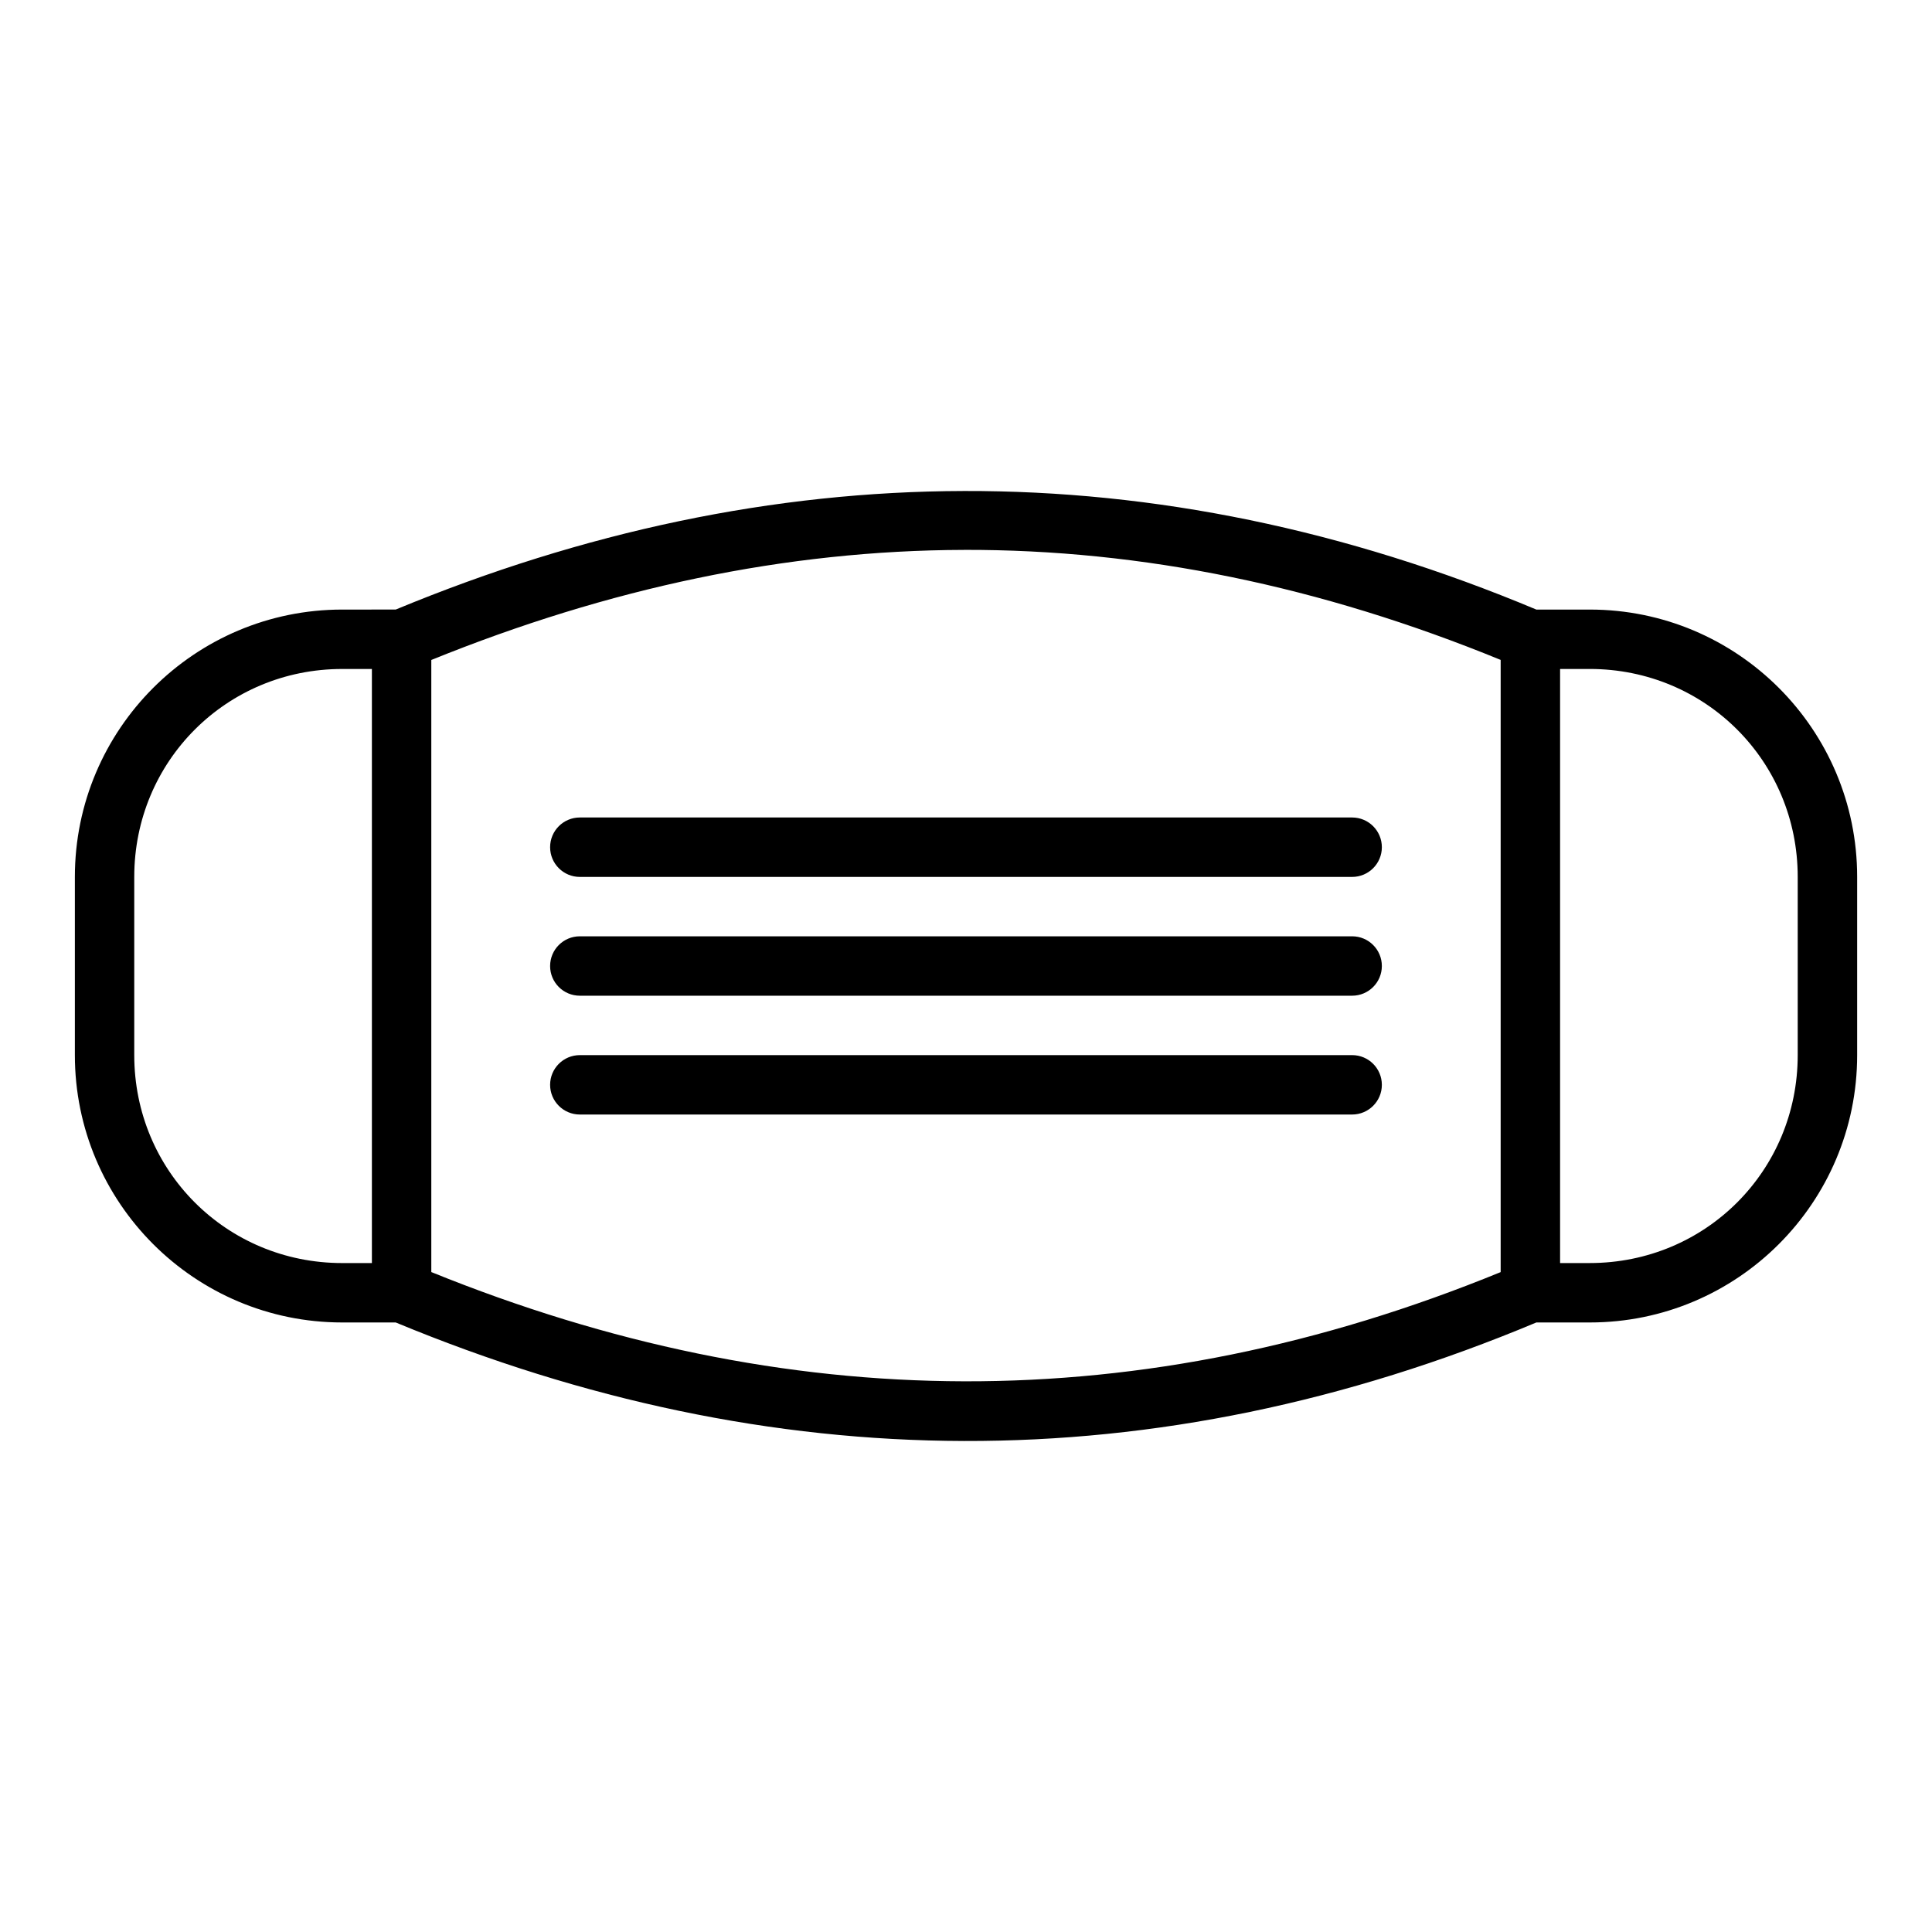
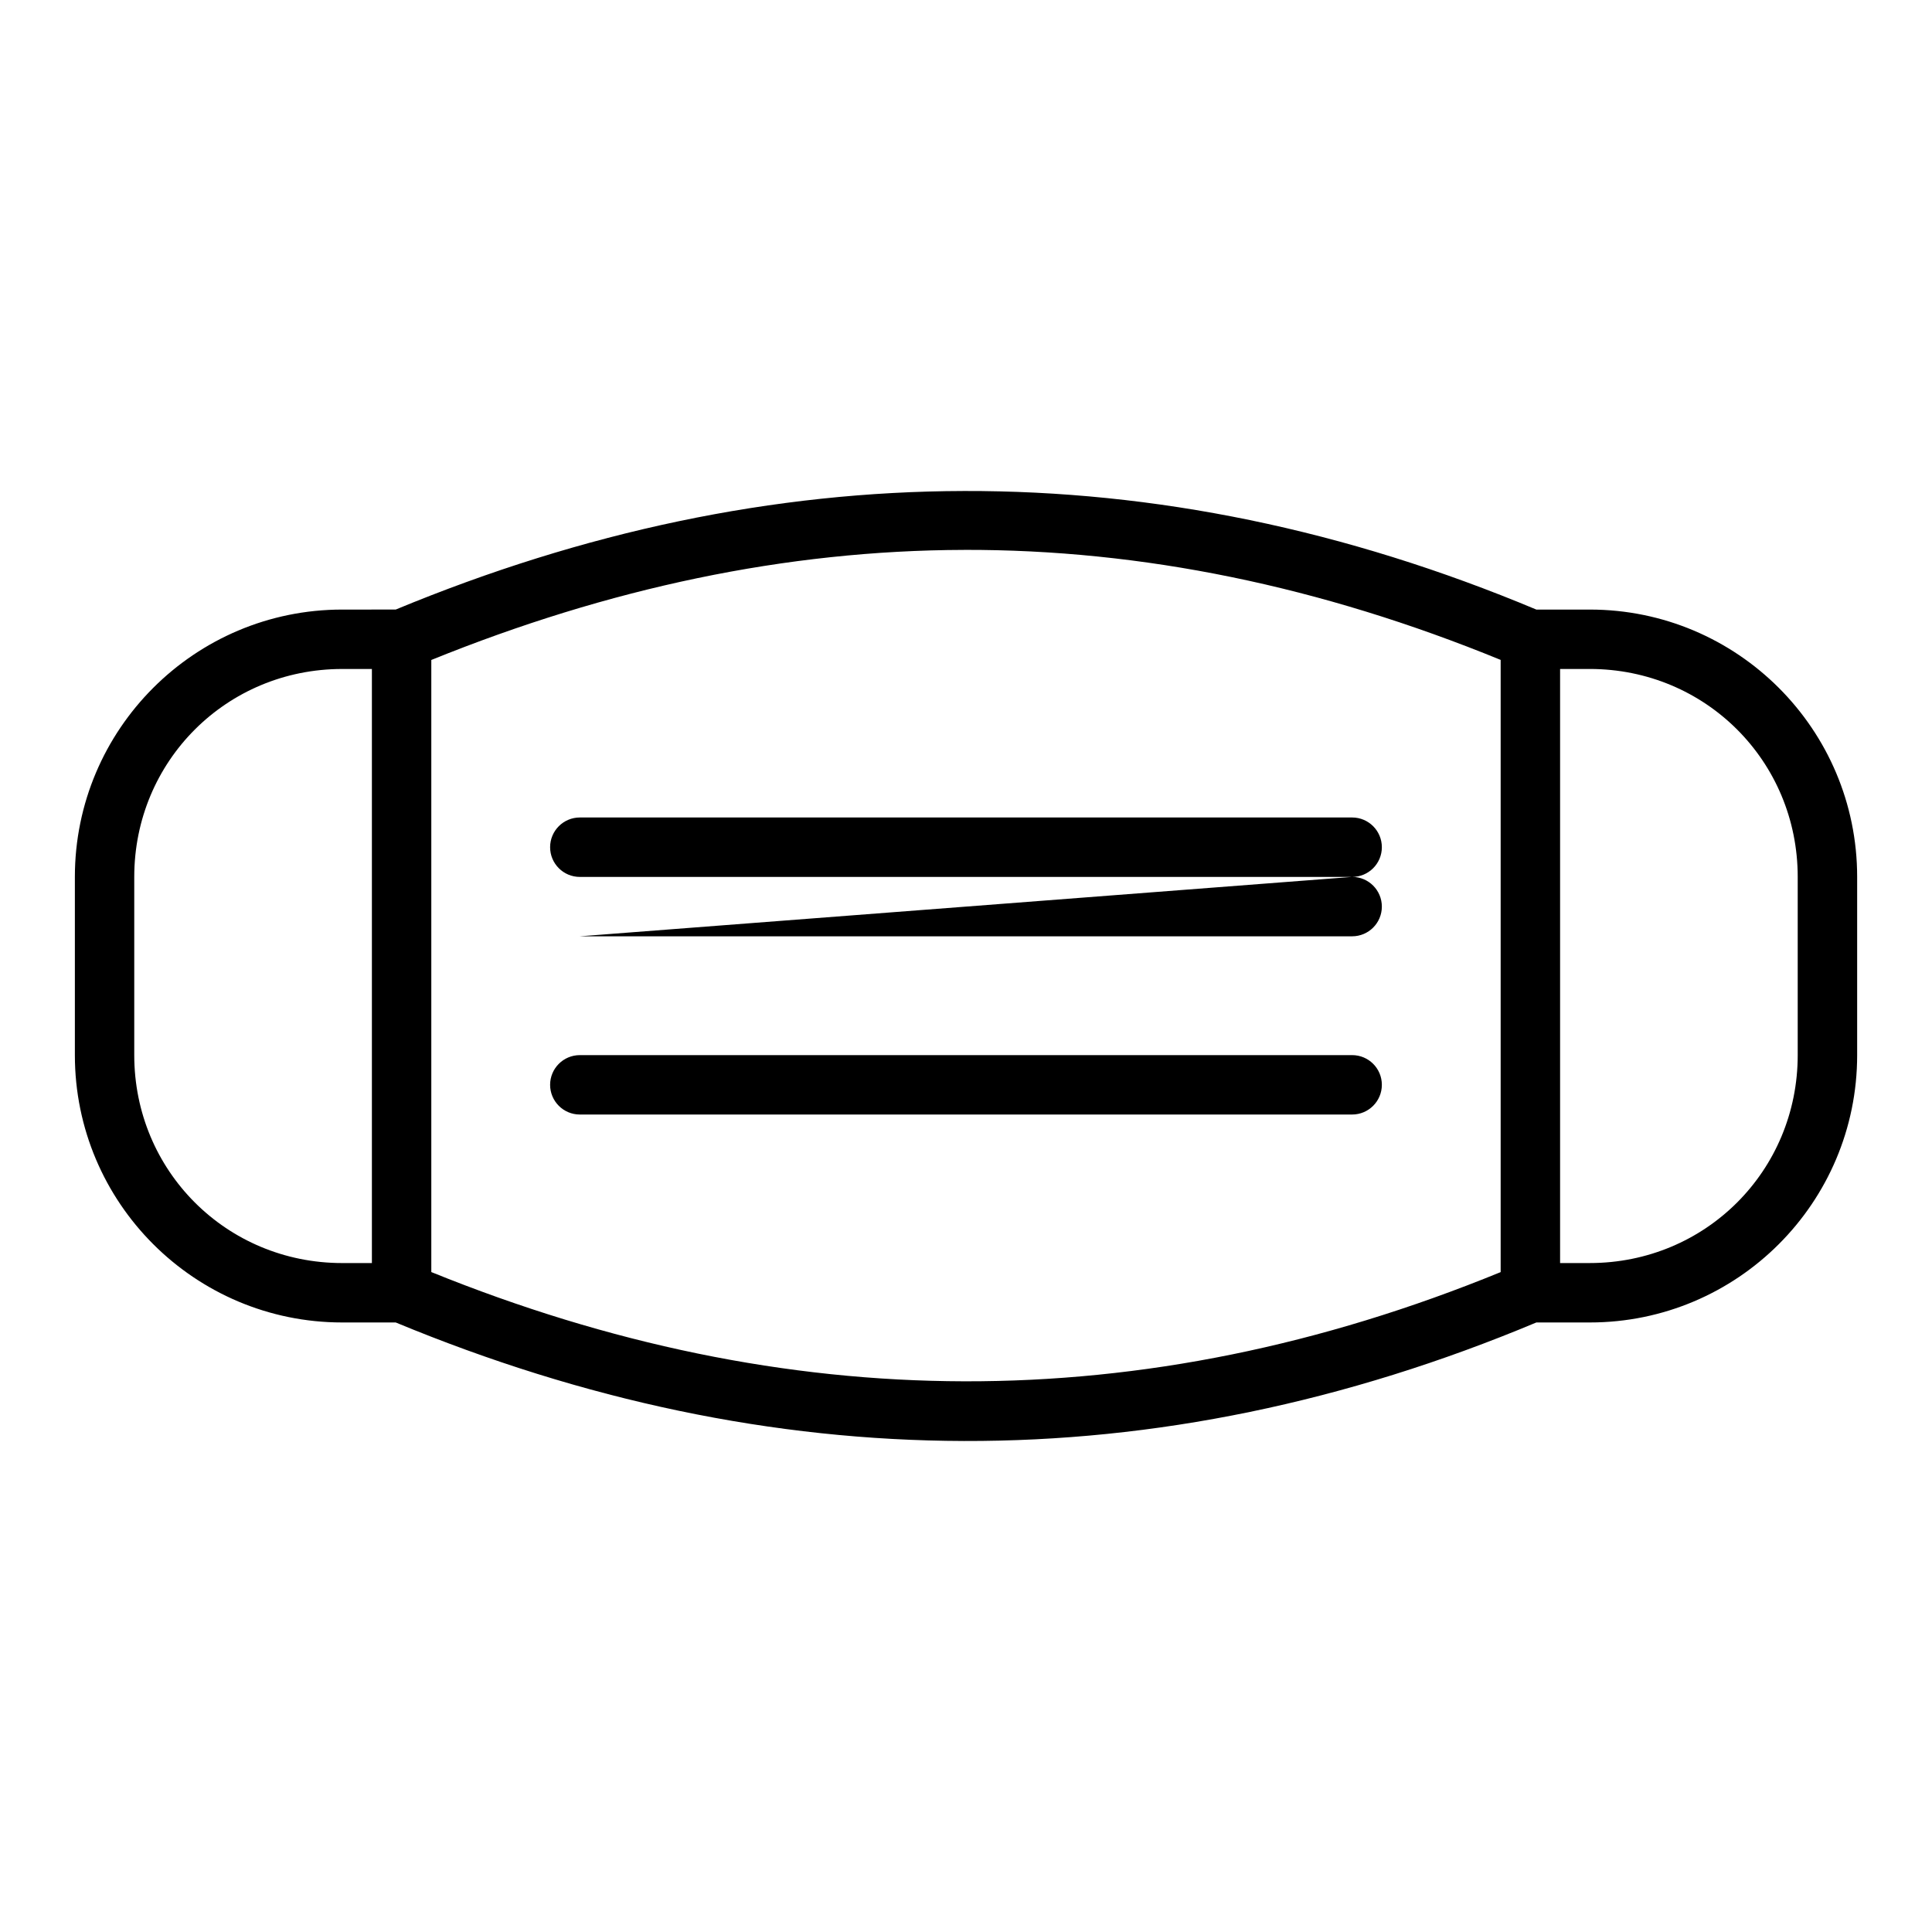
<svg xmlns="http://www.w3.org/2000/svg" fill="#000000" width="800px" height="800px" version="1.1" viewBox="144 144 512 512">
-   <path d="m399.45 274.12c-50.449 0.117-100.71 10.742-150.58 31.418l-14.18 0.004c-39.113 0-70.848 31.734-70.848 70.848v47.23c0 39.113 31.734 70.848 70.848 70.848h14.18c99.73 41.355 201.07 42.406 302.28 0h14.168c39.113 0 70.848-31.734 70.848-70.848v-47.23c0-39.113-31.734-70.848-70.848-70.848h-14.168c-50.605-21.203-101.25-31.551-151.7-31.422zm0.031 15.602c47.16-0.117 94.5 9.633 142.21 29.16v162.24c-95.387 39.047-189.29 38.129-283.39-0.012v-162.21c47.039-19.066 94.027-29.047 141.19-29.172zm-164.8 31.562h7.875v157.44h-7.875c-30.664 0-55.102-24.438-55.102-55.102v-47.23c0-30.664 24.438-55.105 55.102-55.105zm322.76 0h7.867c30.664 0 55.105 24.441 55.105 55.105v47.23c0 30.664-24.441 55.102-55.105 55.102h-7.867zm-259.78 39.359c-4.348 0-7.875 3.523-7.875 7.875 0 4.348 3.523 7.875 7.875 7.875h204.67c4.348 0 7.875-3.523 7.875-7.875 0-4.348-3.523-7.875-7.875-7.875zm0 31.488c-4.348 0-7.875 3.523-7.875 7.875 0 4.348 3.527 7.871 7.875 7.867h204.67c4.348 0 7.871-3.523 7.875-7.867 0-4.348-3.523-7.875-7.875-7.875zm0 31.488c-4.348 0-7.871 3.523-7.875 7.867 0 4.348 3.523 7.875 7.875 7.875h204.67c4.348 0 7.875-3.523 7.875-7.875 0-4.348-3.527-7.871-7.875-7.867z" />
+   <path d="m399.45 274.12c-50.449 0.117-100.71 10.742-150.58 31.418l-14.18 0.004c-39.113 0-70.848 31.734-70.848 70.848v47.23c0 39.113 31.734 70.848 70.848 70.848h14.18c99.73 41.355 201.07 42.406 302.28 0h14.168c39.113 0 70.848-31.734 70.848-70.848v-47.23c0-39.113-31.734-70.848-70.848-70.848h-14.168c-50.605-21.203-101.25-31.551-151.7-31.422zm0.031 15.602c47.16-0.117 94.5 9.633 142.21 29.16v162.24c-95.387 39.047-189.29 38.129-283.39-0.012v-162.21c47.039-19.066 94.027-29.047 141.19-29.172zm-164.8 31.562h7.875v157.44h-7.875c-30.664 0-55.102-24.438-55.102-55.102v-47.23c0-30.664 24.438-55.105 55.102-55.105zm322.76 0h7.867c30.664 0 55.105 24.441 55.105 55.105v47.23c0 30.664-24.441 55.102-55.105 55.102h-7.867zm-259.78 39.359c-4.348 0-7.875 3.523-7.875 7.875 0 4.348 3.523 7.875 7.875 7.875h204.67c4.348 0 7.875-3.523 7.875-7.875 0-4.348-3.523-7.875-7.875-7.875zm0 31.488h204.67c4.348 0 7.871-3.523 7.875-7.867 0-4.348-3.523-7.875-7.875-7.875zm0 31.488c-4.348 0-7.871 3.523-7.875 7.867 0 4.348 3.523 7.875 7.875 7.875h204.67c4.348 0 7.875-3.523 7.875-7.875 0-4.348-3.527-7.871-7.875-7.867z" />
</svg>